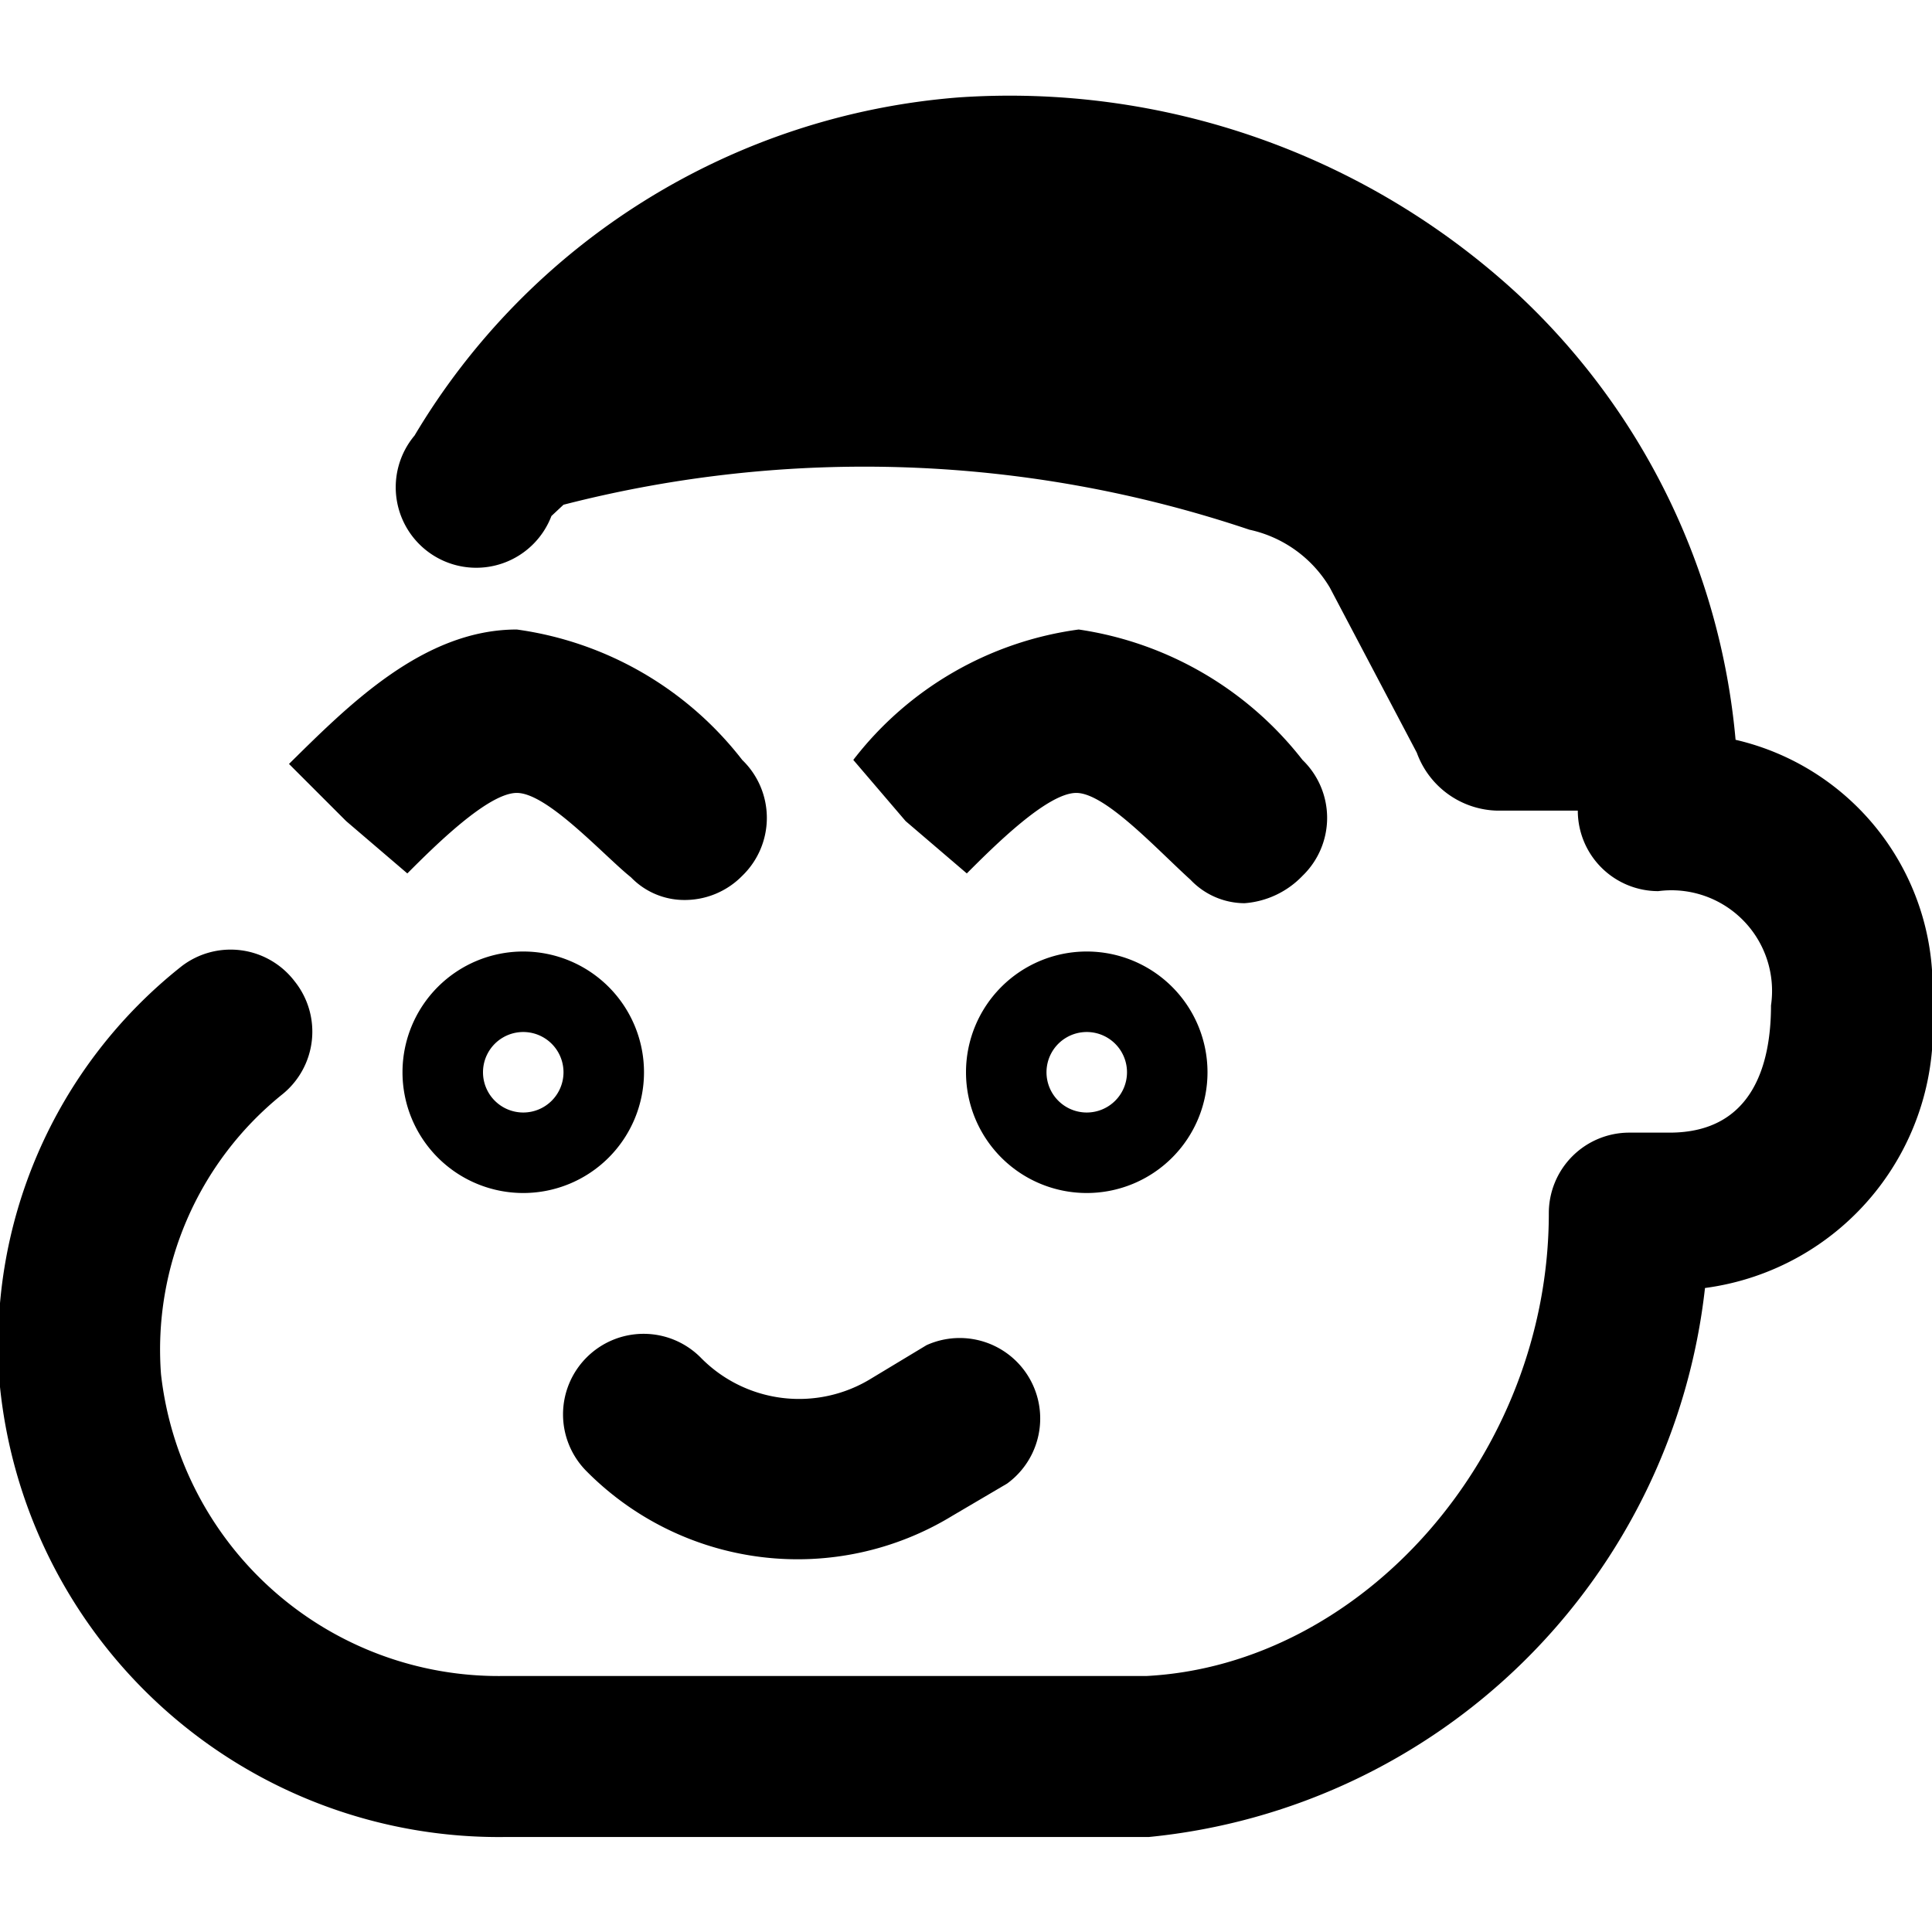
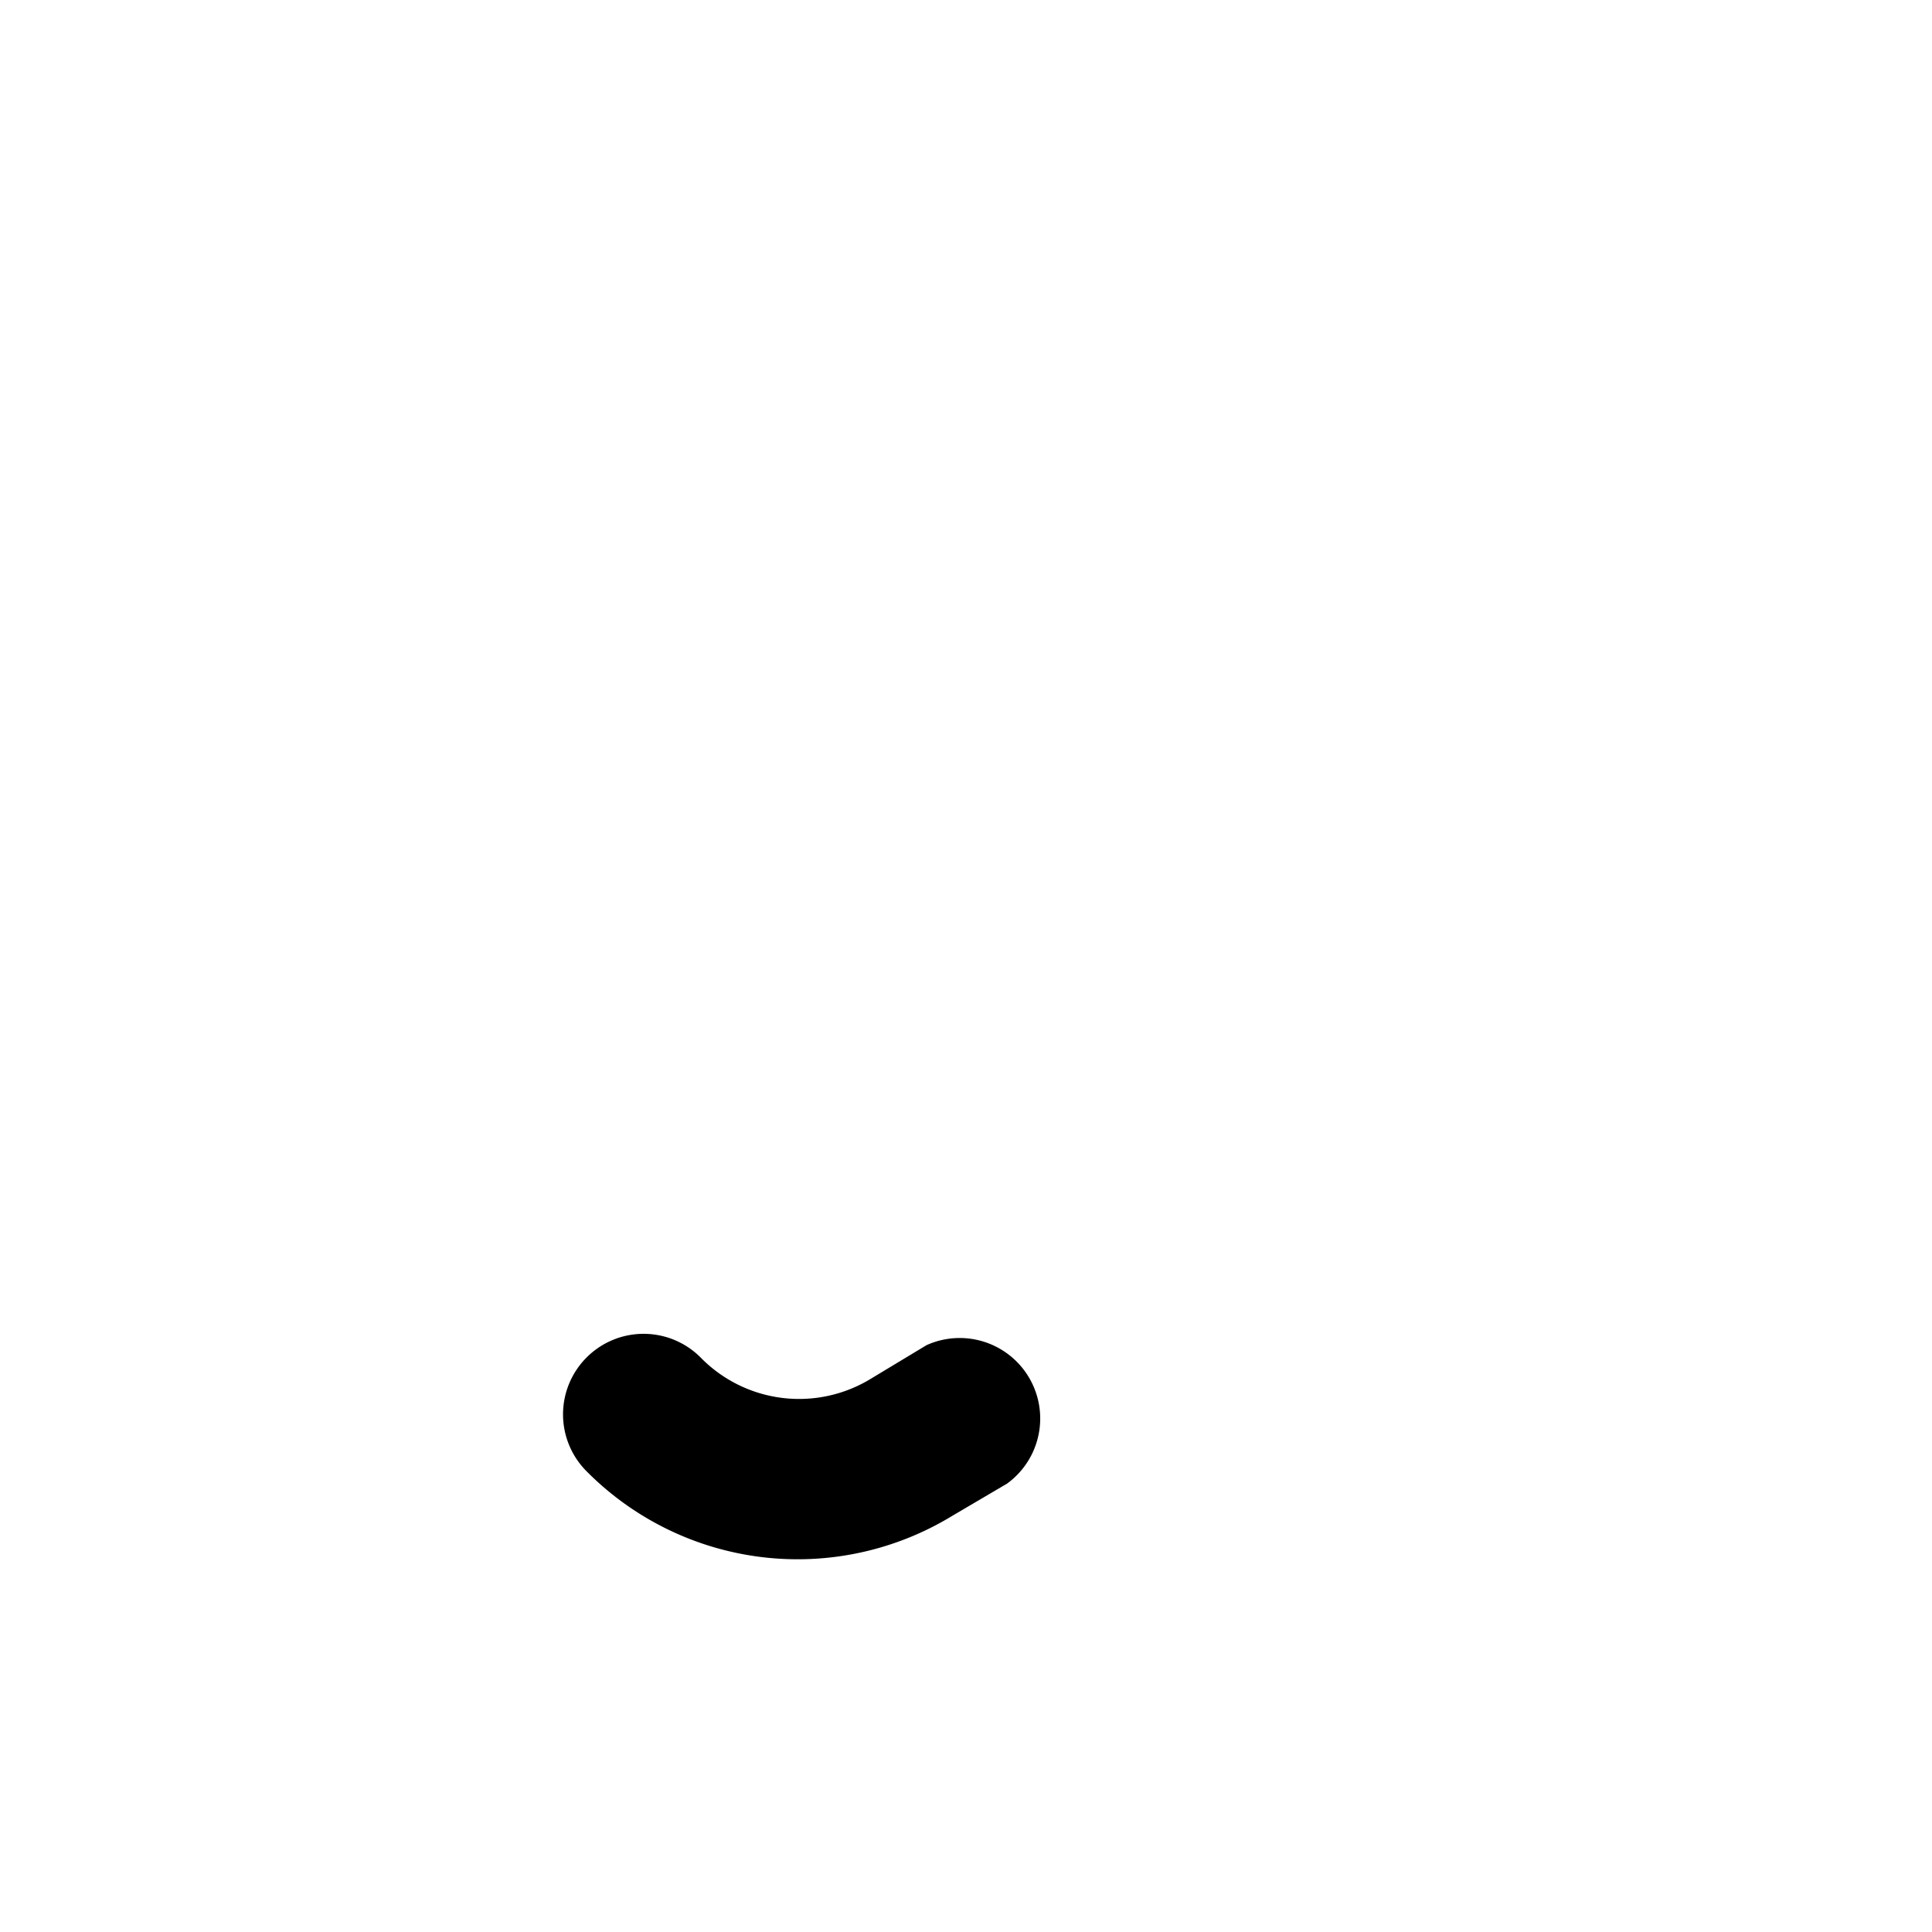
<svg xmlns="http://www.w3.org/2000/svg" viewBox="0 0 24 24">
  <g>
-     <path d="M21.56 9.19a8.62 8.62 0 0 0 -2.71 -5.54 9.31 9.31 0 0 0 -6.94 -2.44 8.65 8.65 0 0 0 -6.76 4.2 1 1 0 1 0 1.7 1L7 6.27a15 15 0 0 1 8.52 0.31 1.54 1.54 0 0 1 1 0.72l1.08 2.05a1.09 1.09 0 0 0 1 0.72h1a1 1 0 0 0 1 1 1.25 1.25 0 0 1 1.4 1.42c0 0.72 -0.22 1.58 -1.26 1.58h-0.5a1 1 0 0 0 -1 1c0 3 -2.31 5.61 -5 5.75h-8A4.22 4.22 0 0 1 2 17.07a4.07 4.07 0 0 1 1.5 -3.47 1 1 0 0 0 0.16 -1.41 1 1 0 0 0 -1.4 -0.19A6 6 0 0 0 0 17.23a6.23 6.23 0 0 0 6.27 5.59h8A7.71 7.71 0 0 0 21.18 16 3.26 3.26 0 0 0 24 12.49a3.16 3.16 0 0 0 -2.44 -3.3Z" fill="#000000" stroke-width="1" />
-     <path d="M16.18 10.88a1 1 0 0 0 0 -1.44 4.32 4.32 0 0 0 -2.78 -1.62 4.25 4.25 0 0 0 -2.8 1.62l0.65 0.76 0.76 0.65c0.34 -0.34 1 -1 1.36 -1s1 0.7 1.42 1.08a0.93 0.93 0 0 0 0.67 0.29 1.11 1.11 0 0 0 0.72 -0.34Z" fill="#000000" stroke-width="1" />
-     <path d="M5.06 10.85c0.33 -0.33 1 -1 1.36 -1s1 0.69 1.36 1l0.06 0.05a0.92 0.92 0 0 0 0.66 0.28 1 1 0 0 0 0.72 -0.3 1 1 0 0 0 0 -1.44 4.28 4.28 0 0 0 -2.8 -1.62c-1.16 0 -2.09 0.94 -2.83 1.67l0.71 0.71Z" fill="#000000" stroke-width="1" />
-     <path d="M13.5 11.82a1.5 1.5 0 1 0 1.5 1.5 1.5 1.5 0 0 0 -1.5 -1.5Zm0 2a0.5 0.5 0 0 1 -0.5 -0.5 0.5 0.5 0 0 1 1 0 0.5 0.5 0 0 1 -0.5 0.5Z" fill="#000000" stroke-width="1" />
-     <path d="M8 13.32a1.5 1.5 0 1 0 -1.5 1.5 1.5 1.5 0 0 0 1.5 -1.5Zm-1.5 0.5a0.5 0.5 0 0 1 -0.5 -0.5 0.5 0.5 0 0 1 1 0 0.5 0.5 0 0 1 -0.5 0.5Z" fill="#000000" stroke-width="1" />
    <path d="M8.7 16.86a1 1 0 0 0 -1.41 0 1 1 0 0 0 0 1.42 3.69 3.69 0 0 0 4.54 0.55l0.68 -0.4a1 1 0 0 0 -1 -1.72l-0.68 0.41a1.71 1.71 0 0 1 -2.13 -0.26Z" fill="#000000" stroke-width="1" />
  </g>
</svg>